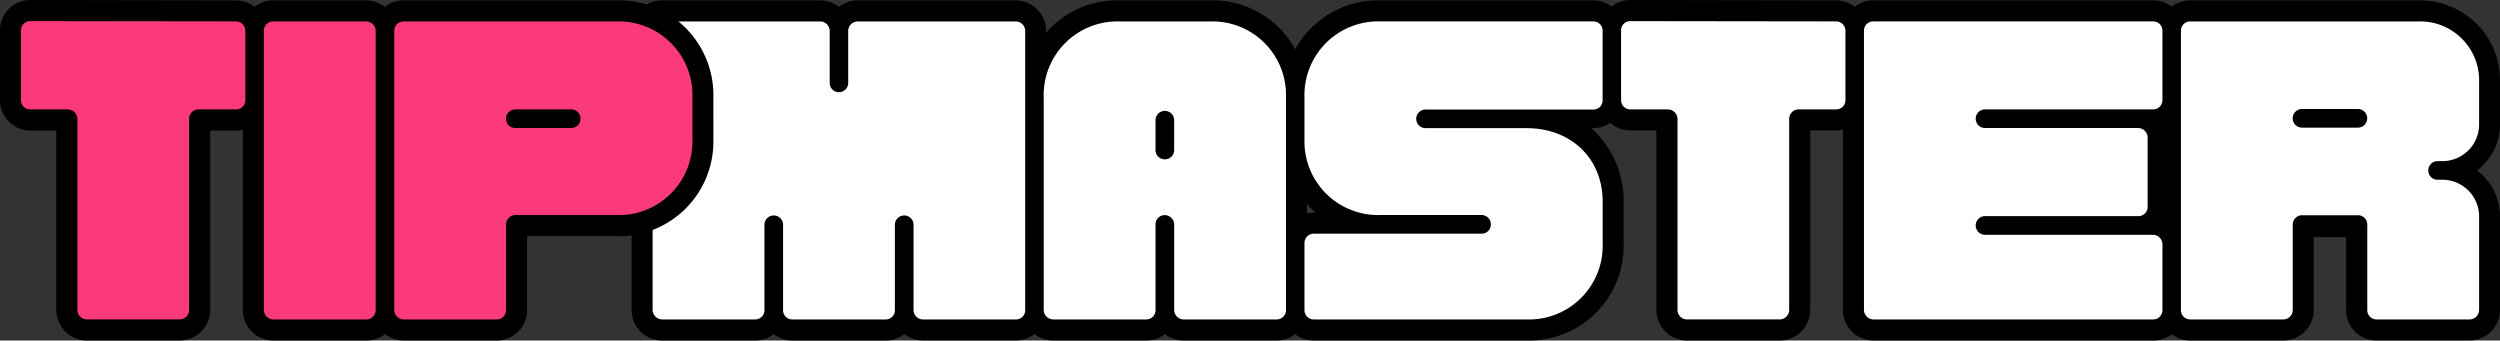
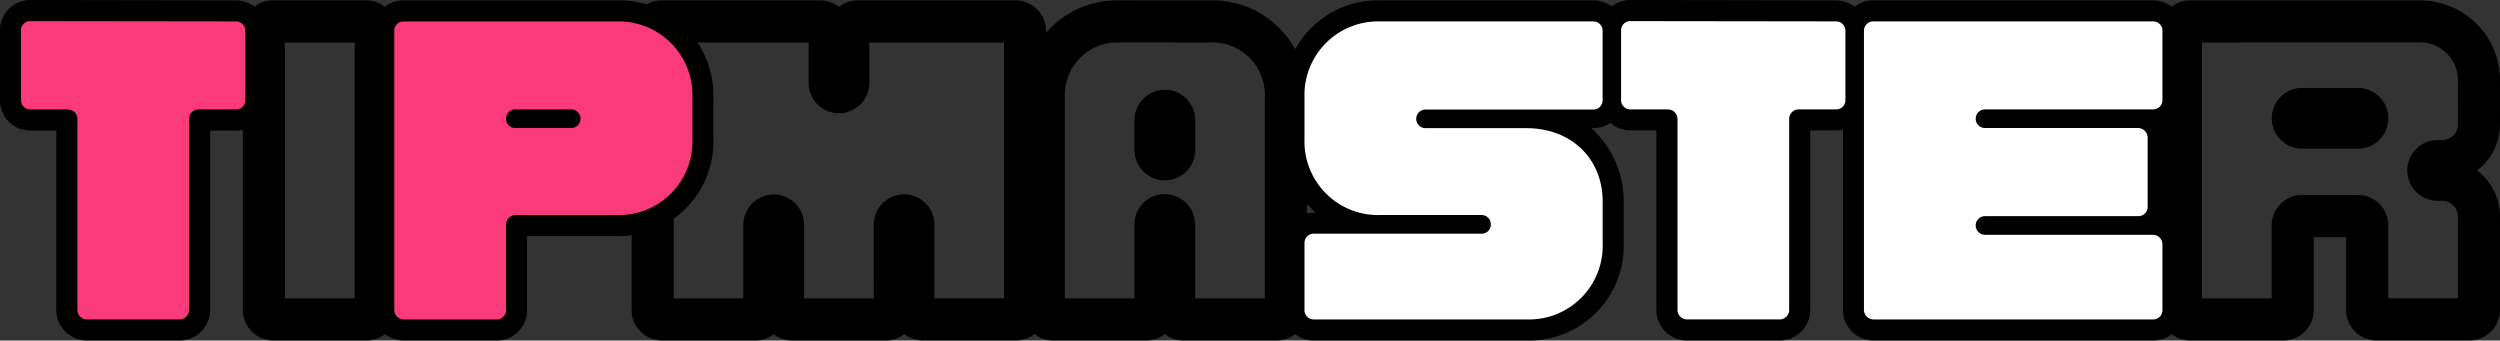
<svg xmlns="http://www.w3.org/2000/svg" width="100%" height="100%" viewBox="0 0 1188.101 161.828">
  <rect x="0" y="0" width="1188.101" height="161.828" fill="#333333" stroke="none" />
  <g id="Group_61019" data-name="Group 61019" transform="translate(-16021.156 -18898.383)">
    <path id="Path_200094" data-name="Path 200094" d="M417.4,161.573h0l-1.534-.026-101.585.006-.233-.04a14.266,14.266,0,0,1-7.807-2.98,14.3,14.3,0,0,1-8.812,3.01H253.3a14.619,14.619,0,0,1-8.986-3.033,14.323,14.323,0,0,1-8.835,3.037H191.317a14.523,14.523,0,0,1-8.964-3.058,14.255,14.255,0,0,1-8.838,3.038H129.4a14.618,14.618,0,0,1-8.967-3.018,14.008,14.008,0,0,1-8.775,3.06l-44.424,0a14.41,14.41,0,0,1-8.843-3.006,14.256,14.256,0,0,1-8.772,2.987H5.508a14.5,14.5,0,0,1-14.614-14.1l0-133.08A14.394,14.394,0,0,1,5.283-.08H80.418a14.534,14.534,0,0,1,9,3.117A14.515,14.515,0,0,1,97.932-.075L173.295-.08A14.606,14.606,0,0,1,187.878,14.2v1.072q.985-1.128,2.051-2.194A44.7,44.7,0,0,1,221.741-.1l1.489.025L266.9-.105a44.882,44.882,0,0,1,39.355,23.254A44.956,44.956,0,0,1,345.63-.1l1.5.025L447.907-.08A14.5,14.5,0,0,1,456.6,2.844a14.289,14.289,0,0,1,8.927-3.1l97.831.176a14.87,14.87,0,0,1,8.74,3.033A14.289,14.289,0,0,1,580.941-.08H713.965a14.5,14.5,0,0,1,8.813,3.016A14.284,14.284,0,0,1,731.6-.085H840.048a38.686,38.686,0,0,1,27.67,11.137A38.123,38.123,0,0,1,878.8,39.094l.005,19.152a27.365,27.365,0,0,1-8.038,20.026,27.905,27.905,0,0,1-2.828,2.472,27.539,27.539,0,0,1,10.86,22.82l.006,43.384a14.534,14.534,0,0,1-14.125,14.581l-44.528,0a14.339,14.339,0,0,1-10.17-4.154A14.487,14.487,0,0,1,805.7,147.14V112.431H790.316v34.537a14.534,14.534,0,0,1-14.125,14.581l-.269,0h-45.1l-.235-.04a14.269,14.269,0,0,1-7.782-2.967,14.257,14.257,0,0,1-8.8,3.007L580.5,161.535a14.513,14.513,0,0,1-13.944-14.045l0-86.142a14.39,14.39,0,0,1-3.209.361H551.022v85.259a14.526,14.526,0,0,1-14.276,14.583l-.172,0H491.813l-.194-.027A14.612,14.612,0,0,1,477.9,147.375l0-85.662H465.6a14.356,14.356,0,0,1-9.589-3.593,14.311,14.311,0,0,1-8.1,2.5h-.975a46.538,46.538,0,0,1,15.407,35.137v19.661a44.95,44.95,0,0,1-44.936,46.15Zm-96.735-20.025,95.542,0,1.193,10.02v-10a24.792,24.792,0,0,0,17.646-7.31,25.043,25.043,0,0,0,7.3-18.5L442.34,95.61A26.449,26.449,0,0,0,432.267,74.4a25.629,25.629,0,0,0-15.105-4.926l-50.745.012-8.692-3.3-3.915-8.959-.025-2.025a14.472,14.472,0,0,1,4.238-10.379,14.3,14.3,0,0,1,10.155-4.193H442.3V19.92H346.794L345.63,19.9a24.821,24.821,0,0,0-17.667,7.318,25.075,25.075,0,0,0-7.3,18.5l.006,20.179a25.283,25.283,0,0,0,7.311,18.8A24.823,24.823,0,0,0,345.632,92l1.162-.019h47.979a14.428,14.428,0,1,1,0,28.857h-74.1ZM58.413,92.153a14.445,14.445,0,0,1,14.428,14.428v34.987h33.135l-.015-35.006a14.428,14.428,0,1,1,28.857,0v34.967h33.062V19.92H103.857V39.131a14.428,14.428,0,1,1-28.857,0V19.92H10.889V141.548h33.1V106.581A14.445,14.445,0,0,1,58.413,92.153Zm528.134,49.4,121.822,0V121.307h-74.24a14.438,14.438,0,1,1,0-28.876h67.141V71.248H634.129a14.428,14.428,0,0,1,0-28.857h74.23V19.92H586.546Zm-88.649,0,33.126,0v-85.4a14.629,14.629,0,0,1,14.524-14.448h12.187v-21.8l-86.6-.154V41.714h12.142A14.628,14.628,0,0,1,497.9,55.969Zm239.313,0,33.106,0V106.825a14.487,14.487,0,0,1,4.278-10.24,14.307,14.307,0,0,1,10.116-4.154h26.6A14.287,14.287,0,0,1,821.5,96.638a14.455,14.455,0,0,1,4.207,10.254v34.64h33.1v-38.3a7.751,7.751,0,0,0-2.185-5.88,7.545,7.545,0,0,0-5.3-2.195l-2.129.01a14.428,14.428,0,1,1,0-28.857h1.548a7.822,7.822,0,0,0,5.885-2.18,7.5,7.5,0,0,0,2.186-5.543L858.8,38.775A17.993,17.993,0,0,0,840.839,19.9l-103.628.012ZM221.741,19.9a24.826,24.826,0,0,0-17.67,7.32,25.08,25.08,0,0,0-7.306,18.5l.005,95.833h33.1V106.386a14.485,14.485,0,0,1,4.279-10.241,14.308,14.308,0,0,1,10.115-4.154,14.633,14.633,0,0,1,14.447,14.74v34.812h33.115v-95.5A25.26,25.26,0,0,0,284.539,27.2,24.787,24.787,0,0,0,266.9,19.895l-1.2.021ZM311.824,96.69V101.2a14.5,14.5,0,0,1,3.239-.364h.906q-1.091-.959-2.127-1.994T311.824,96.69ZM244.348,85.441A14.394,14.394,0,0,1,229.886,70.87V56.835a14.428,14.428,0,0,1,28.857,0V70.994a14.394,14.394,0,0,1-14.394,14.448ZM811.324,70.394H784.779a14.428,14.428,0,1,1,0-28.857h26.545a14.428,14.428,0,0,1,0,28.857Z" transform="translate(16330.438 18898.639)" />
-     <path id="Path_200095" data-name="Path 200095" d="M5.5,113.386H49.62a4.394,4.394,0,0,0,4.394-4.394V68.336a4.431,4.431,0,0,1,8.861,0v40.973a4.345,4.345,0,0,0,4.467,4.077h44.2a4.345,4.345,0,0,0,4.467-4.077V68.336a4.431,4.431,0,0,1,8.861,0V109a4.536,4.536,0,0,0,4.624,4.394h44.044A4.331,4.331,0,0,0,177.933,109V-23.838a4.516,4.516,0,0,0-4.545-4.394h-75.1a4.55,4.55,0,0,0-4.467,4.624V1a4.394,4.394,0,1,1-8.788,0V-23.842a4.589,4.589,0,0,0-4.624-4.394H5.342a4.394,4.394,0,0,0-3.155,1.261A4.394,4.394,0,0,0,.875-23.842V109A4.589,4.589,0,0,0,5.5,113.386Zm0,0" transform="translate(16330.433 18936.809)" fill="#fff" />
-     <path id="Path_200096" data-name="Path 200096" d="M5.514,113.394H49.635A4.394,4.394,0,0,0,54.03,109V68.2A4.394,4.394,0,0,1,58.5,63.809a4.536,4.536,0,0,1,4.394,4.624V109a4.536,4.536,0,0,0,4.624,4.394h44.044A4.394,4.394,0,0,0,116.026,109V7.911A34.953,34.953,0,0,0,79.9-28.219H37.019A35,35,0,0,0,.89,7.911V109A4.589,4.589,0,0,0,5.514,113.394ZM58.492,37.3a4.394,4.394,0,0,1-4.467-4.467V18.647a4.431,4.431,0,0,1,8.861,0V32.83A4.394,4.394,0,0,1,58.492,37.3Zm0,0" transform="translate(16516.281 18936.801)" fill="#fff" />
    <path id="Path_200099" data-name="Path 200099" d="M5.357,113.4H106.471A35,35,0,0,0,142.6,77.275V57.448C142.6,36.6,127.318,22.5,106.471,22.5H58.492a4.431,4.431,0,1,1,0-8.861h79.621a4.35,4.35,0,0,0,4.467-4.394V-23.829a4.394,4.394,0,0,0-1.313-3.134,4.394,4.394,0,0,0-3.154-1.26H37.019A35,35,0,0,0,.89,7.906V27.734A34.977,34.977,0,0,0,37.019,63.78H85.057a4.394,4.394,0,0,1,4.394,4.467,4.331,4.331,0,0,1-4.394,4.394H5.357A4.394,4.394,0,0,0,.89,77.109v31.906A4.394,4.394,0,0,0,5.357,113.4Zm0,0" transform="translate(16640.207 18936.791)" fill="#fff" />
    <path id="Path_200100" data-name="Path 200100" d="M32.245,113.5H76.366a4.536,4.536,0,0,0,4.394-4.624V18.069a4.536,4.536,0,0,1,4.624-4.394H103.1a4.35,4.35,0,0,0,4.394-4.467V-23.744a4.433,4.433,0,0,0-4.394-4.394L5.343-28.265a4.35,4.35,0,0,0-3.168,1.247,4.35,4.35,0,0,0-1.3,3.147V9.237A4.394,4.394,0,0,0,5.343,13.7H23.056A4.589,4.589,0,0,1,27.68,18.1v91.017A4.516,4.516,0,0,0,32.245,113.5Zm0,0" transform="translate(16790.689 18936.686)" fill="#fff" />
    <path id="Path_200101" data-name="Path 200101" d="M5.5,113.4H138.254a4.394,4.394,0,0,0,4.467-4.394V77.565a4.536,4.536,0,0,0-4.624-4.394H58.477a4.431,4.431,0,1,1,0-8.861h72.747a4.394,4.394,0,0,0,4.467-4.467V26.827a4.589,4.589,0,0,0-4.624-4.394H58.477a4.431,4.431,0,1,1,0-8.861h79.778A4.394,4.394,0,0,0,142.722,9.1V-23.846a4.394,4.394,0,0,0-1.313-3.134,4.394,4.394,0,0,0-3.154-1.26H5.342A4.394,4.394,0,0,0,2.188-26.98,4.394,4.394,0,0,0,.875-23.846V109.012A4.589,4.589,0,0,0,5.5,113.4Zm0,0" transform="translate(16906.109 18936.793)" fill="#fff" />
-     <path id="Path_200102" data-name="Path 200102" d="M5.342,113.4H49.62a4.536,4.536,0,0,0,4.394-4.624V68.351a4.394,4.394,0,0,1,4.467-4.467H85.047a4.394,4.394,0,0,1,4.394,4.467v40.66a4.394,4.394,0,0,0,4.394,4.394h44.278a4.55,4.55,0,0,0,4.472-4.628V65.046a17.479,17.479,0,0,0-18.1-18.026h-1.567a4.431,4.431,0,1,1,0-8.861h1.567a17.479,17.479,0,0,0,18.1-18.016V.614a28.025,28.025,0,0,0-8.223-20.673,28.025,28.025,0,0,0-20.7-8.167H5.342a4.394,4.394,0,0,0-3.155,1.261A4.394,4.394,0,0,0,.875-23.832V109.011A4.394,4.394,0,0,0,5.342,113.4ZM58.477,22.247a4.431,4.431,0,1,1,0-8.861H85.042a4.431,4.431,0,0,1,0,8.861Zm0,0" transform="translate(17056.748 18936.795)" fill="#fff" />
    <path id="Path_200092" data-name="Path 200092" d="M32.133,161.548a14.6,14.6,0,0,1-14.509-14.174l0-85.589H5.328A14.339,14.339,0,0,1-4.841,57.633,14.485,14.485,0,0,1-9.12,47.392v-33.2A14.394,14.394,0,0,1,5.274-.256l97.817.176a14.8,14.8,0,0,1,8.761,3.028A14.284,14.284,0,0,1,120.688-.08h44.142a14.53,14.53,0,0,1,8.926,3.061A14.289,14.289,0,0,1,182.64-.085H283.807l1.16-.019a44.655,44.655,0,0,1,31.8,13.183,45.109,45.109,0,0,1,13.123,33.307l.006,19.5A44.951,44.951,0,0,1,284.96,112l-1.482-.024-42.1,0,0,35.177a14.41,14.41,0,0,1-14.394,14.394H182.807a14.534,14.534,0,0,1-8.929-3.031,14.255,14.255,0,0,1-8.829,3.031H120.841a14.484,14.484,0,0,1-14.542-14.1l0-86.011a14.383,14.383,0,0,1-3.223.364h-12.3v85.162a14.555,14.555,0,0,1-14.307,14.583ZM23,41.786A14.628,14.628,0,0,1,37.619,56.042l0,85.507H70.775v-85.3A14.63,14.63,0,0,1,85.3,41.8H97.467V19.908L10.88,19.754V41.786Zm103.3-21.866V141.548h33.12V19.92Zm61.952,0V141.548h33.135V106.424a14.649,14.649,0,0,1,14.533-14.449L284.96,92a24.793,24.793,0,0,0,17.645-7.309,25.046,25.046,0,0,0,7.3-18.468L309.9,46.045A24.965,24.965,0,0,0,284.967,19.9l-1.16.019Zm74.119,49.57H235.819a14.428,14.428,0,1,1,0-28.857h26.545a14.428,14.428,0,1,1,0,28.857Z" transform="translate(16030.277 18898.641)" />
    <path id="Path_200093" data-name="Path 200093" d="M32.245,113.5H76.366a4.536,4.536,0,0,0,4.394-4.624V18.069a4.536,4.536,0,0,1,4.624-4.394H103.1a4.35,4.35,0,0,0,4.394-4.467V-23.744a4.433,4.433,0,0,0-4.394-4.394L5.343-28.265a4.35,4.35,0,0,0-3.168,1.247,4.35,4.35,0,0,0-1.3,3.147V9.237A4.394,4.394,0,0,0,5.343,13.7H23.056A4.589,4.589,0,0,1,27.68,18.1v91.017A4.516,4.516,0,0,0,32.245,113.5Zm0,0" transform="translate(16030.258 18936.686)" fill="#fa3a7a" />
-     <path id="Path_200097" data-name="Path 200097" d="M5.5,113.382H49.62a4.394,4.394,0,0,0,4.394-4.394V-23.841a4.536,4.536,0,0,0-4.624-4.394H5.342a4.394,4.394,0,0,0-3.155,1.261A4.394,4.394,0,0,0,.875-23.841V108.993A4.589,4.589,0,0,0,5.5,113.382Zm0,0" transform="translate(16145.681 18936.813)" fill="#fa3a7a" />
    <path id="Path_200098" data-name="Path 200098" d="M5.5,113.392H49.62A4.394,4.394,0,0,0,54.014,109V68.25a4.55,4.55,0,0,1,4.624-4.467h47.818a34.977,34.977,0,0,0,36.129-36.046V7.909A35,35,0,0,0,106.456-28.22H5.342a4.394,4.394,0,0,0-3.155,1.261A4.394,4.394,0,0,0,.875-23.826V109A4.589,4.589,0,0,0,5.5,113.392ZM58.482,22.425a4.431,4.431,0,1,1,0-8.861H85.047a4.431,4.431,0,0,1,0,8.861Zm0,0" transform="translate(16207.639 18936.801)" fill="#fa3a7a" />
  </g>
</svg>